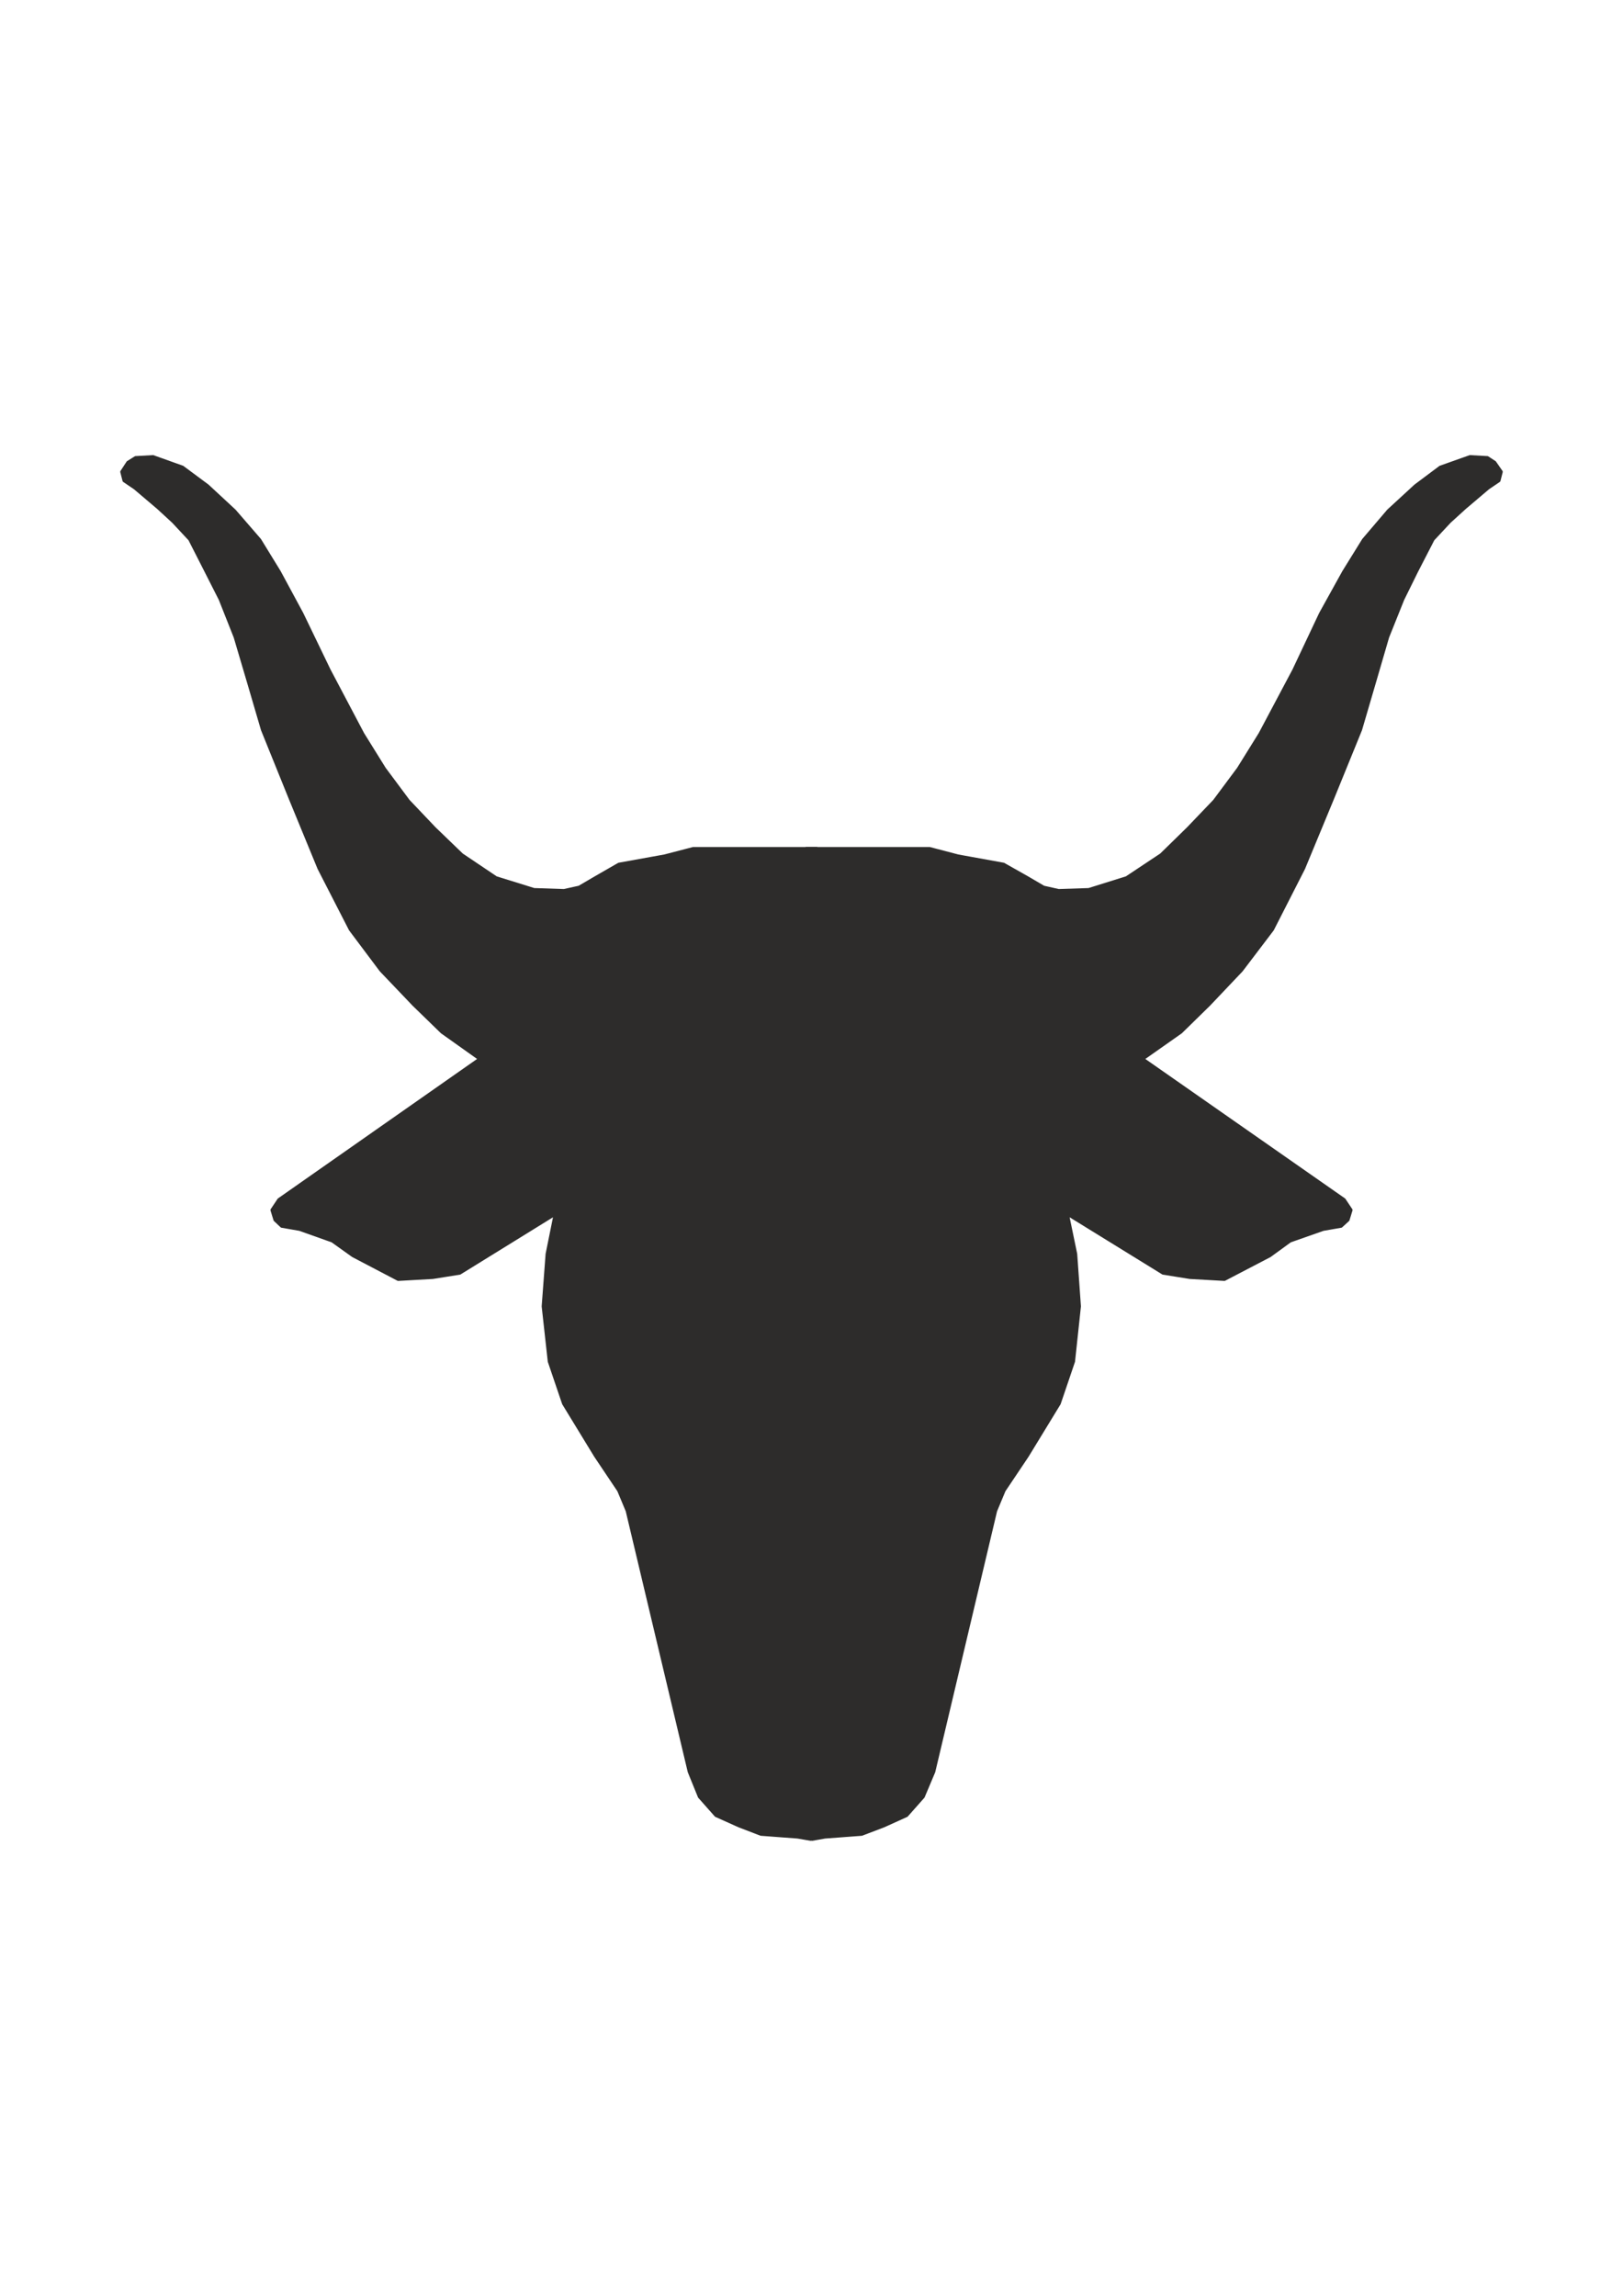
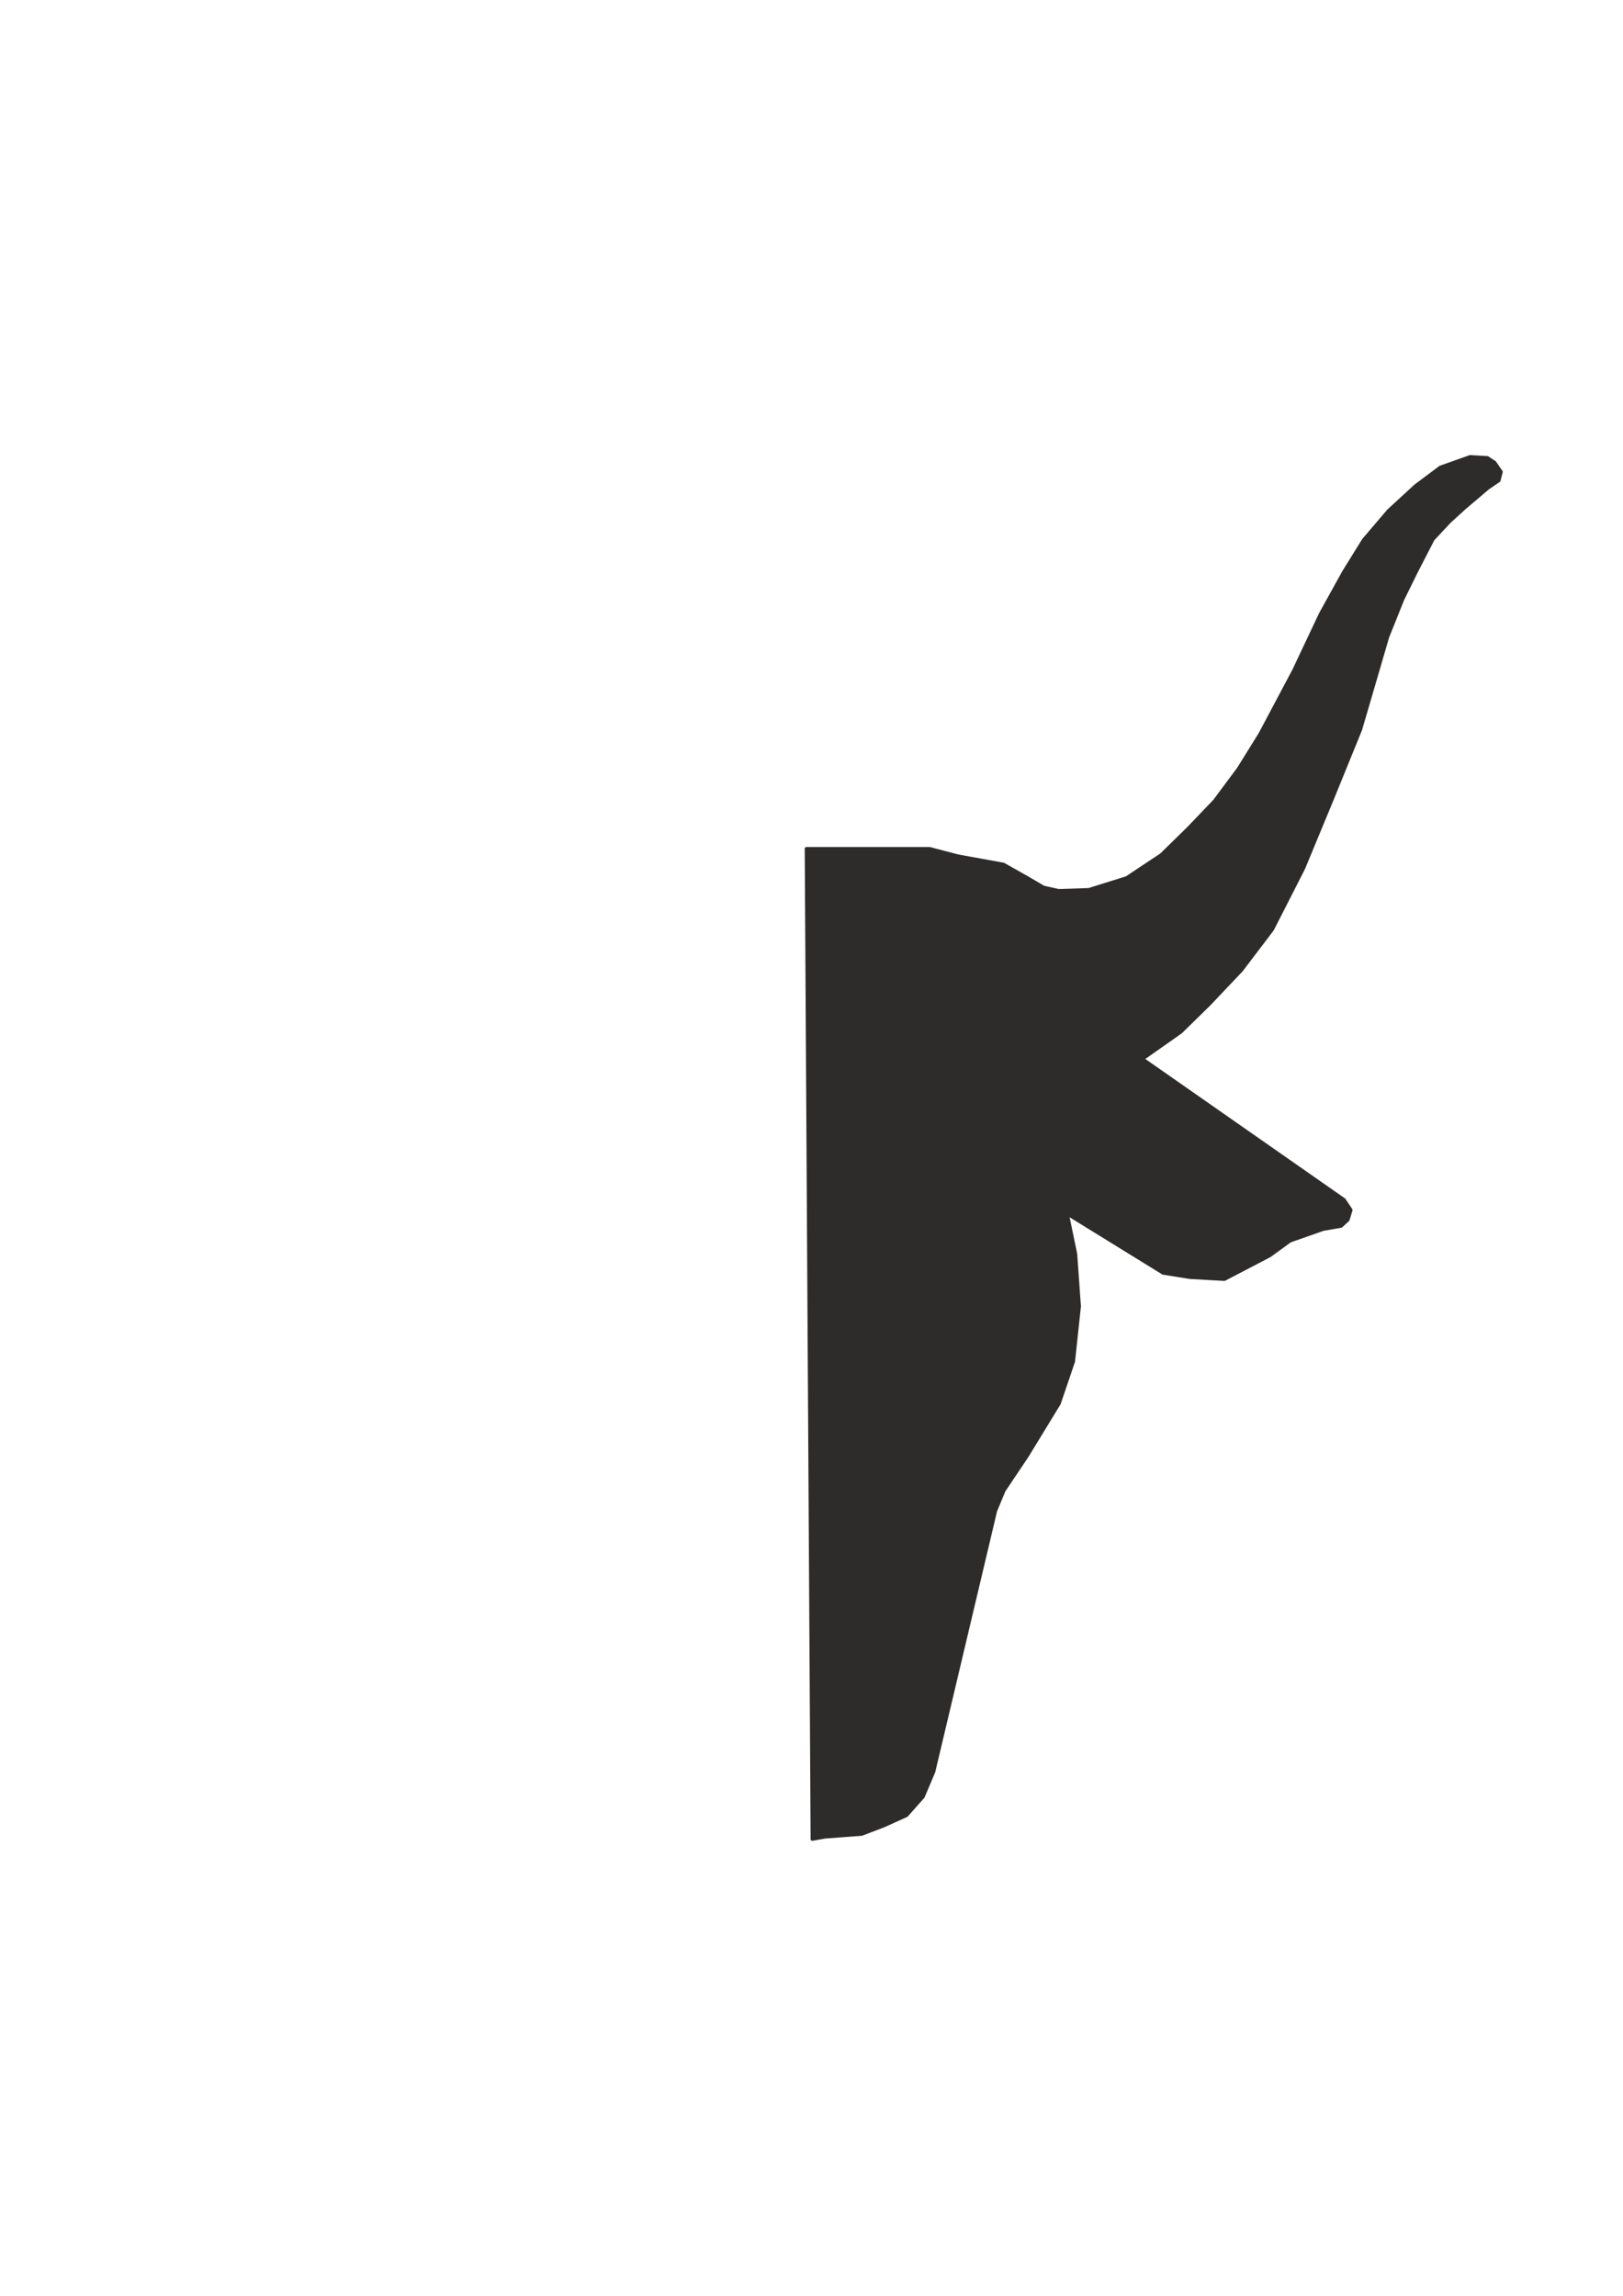
<svg xmlns="http://www.w3.org/2000/svg" height="841.89pt" viewBox="0 0 595.276 841.89" width="595.276pt" version="1.1" id="bc09b7f0-f60e-11ea-bdee-dcc15c148e23">
  <g>
-     <path style="stroke-linejoin:bevel;stroke:#2d2c2b;stroke-width:0.792;stroke-miterlimit:10.433;fill:#2d2c2b;" d="M 297.494,674.673 L 292.526,673.809 279.062,672.801 270.998,669.705 262.502,665.889 256.382,658.977 252.638,649.761 229.886,554.073 226.79,546.657 218.294,533.985 206.558,514.761 201.302,499.281 199.07,479.049 200.51,459.825 203.39,445.569 168.686,467.025 158.75,468.609 146.006,469.329 129.374,460.617 121.814,455.217 109.862,450.969 103.238,449.817 100.718,447.441 99.566,443.697 102.158,439.809 175.67,388.329 161.99,378.609 151.622,368.529 139.598,355.929 128.366,340.953 116.846,318.489 106.334,292.929 96.11,267.657 91.214,250.953 86.102,233.673 80.63,219.849 75.446,209.625 69.47,197.889 63.422,191.409 57.95,186.369 49.382,179.097 45.35,176.361 44.486,172.977 46.79,169.449 49.67,167.649 56.15,167.289 67.022,171.177 76.238,178.017 86.102,187.161 95.39,197.889 102.59,209.625 110.87,224.961 120.878,245.697 133.19,269.025 141.11,281.769 149.894,293.577 159.47,303.657 169.478,313.305 182.006,321.729 195.902,326.049 206.846,326.409 212.39,325.185 218.294,321.729 226.934,316.761 243.71,313.737 254.222,311.001 299.726,311.001 297.494,674.673 297.494,674.673 Z" />
    <path style="stroke-linejoin:bevel;stroke:#2d2c2b;stroke-width:0.792;stroke-miterlimit:10.433;fill:#2d2c2b;" d="M 297.71,674.673 L 302.606,673.809 316.07,672.801 324.206,669.705 332.63,665.889 338.75,658.977 342.638,649.761 365.318,554.073 368.414,546.657 376.91,533.985 388.646,514.761 393.902,499.281 396.062,479.049 394.694,459.825 391.742,445.569 426.518,467.025 436.382,468.609 449.126,469.329 465.83,460.617 473.246,455.217 485.342,450.969 491.966,449.817 494.558,447.441 495.71,443.697 493.118,439.809 419.39,388.329 433.214,378.609 443.51,368.529 455.462,355.929 466.838,340.953 478.286,318.489 488.87,292.929 499.166,267.657 504.062,250.953 509.102,233.673 514.646,219.849 519.686,209.625 525.734,197.889 531.782,191.409 537.326,186.369 545.894,179.097 549.926,176.361 550.79,172.977 548.342,169.449 545.606,167.649 539.126,167.289 528.182,171.177 519.038,178.017 509.102,187.161 499.958,197.889 492.686,209.625 484.19,224.961 474.398,245.697 462.014,269.025 454.094,281.769 445.31,293.577 435.662,303.657 425.798,313.305 413.126,321.729 399.302,326.049 388.286,326.409 382.814,325.185 376.91,321.729 368.126,316.761 351.422,313.737 340.982,311.001 295.55,311.001 297.71,674.673 297.71,674.673 Z" />
  </g>
</svg>